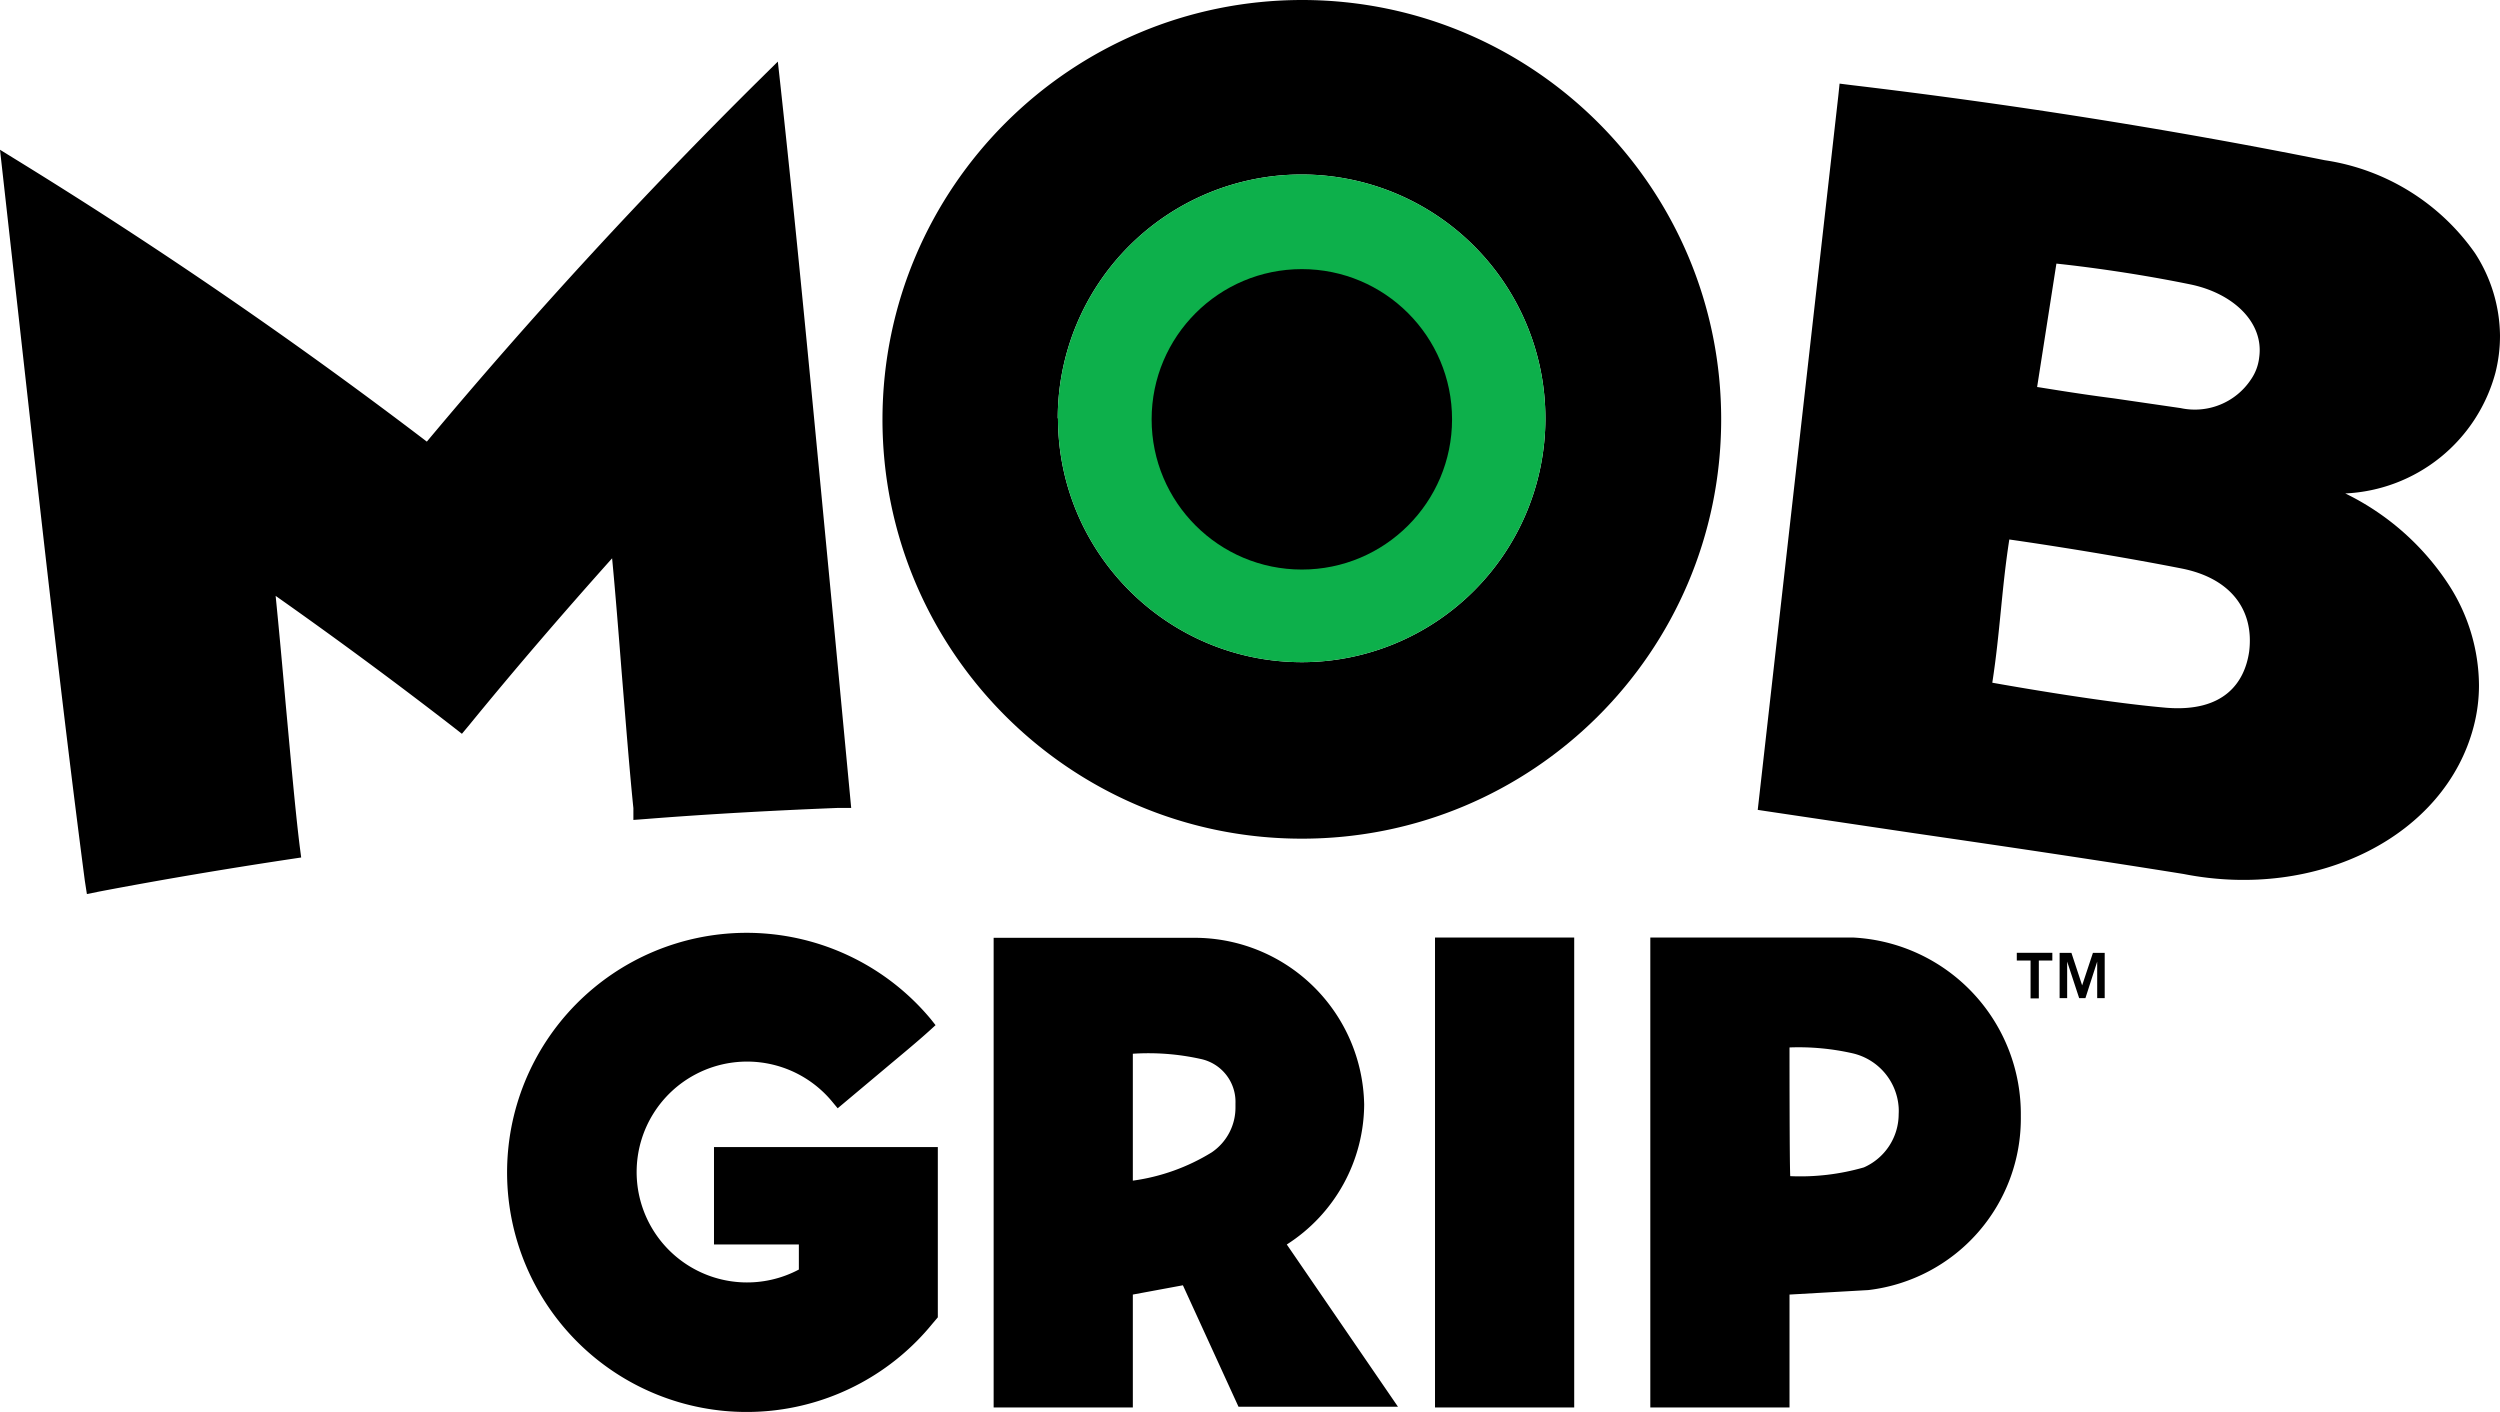
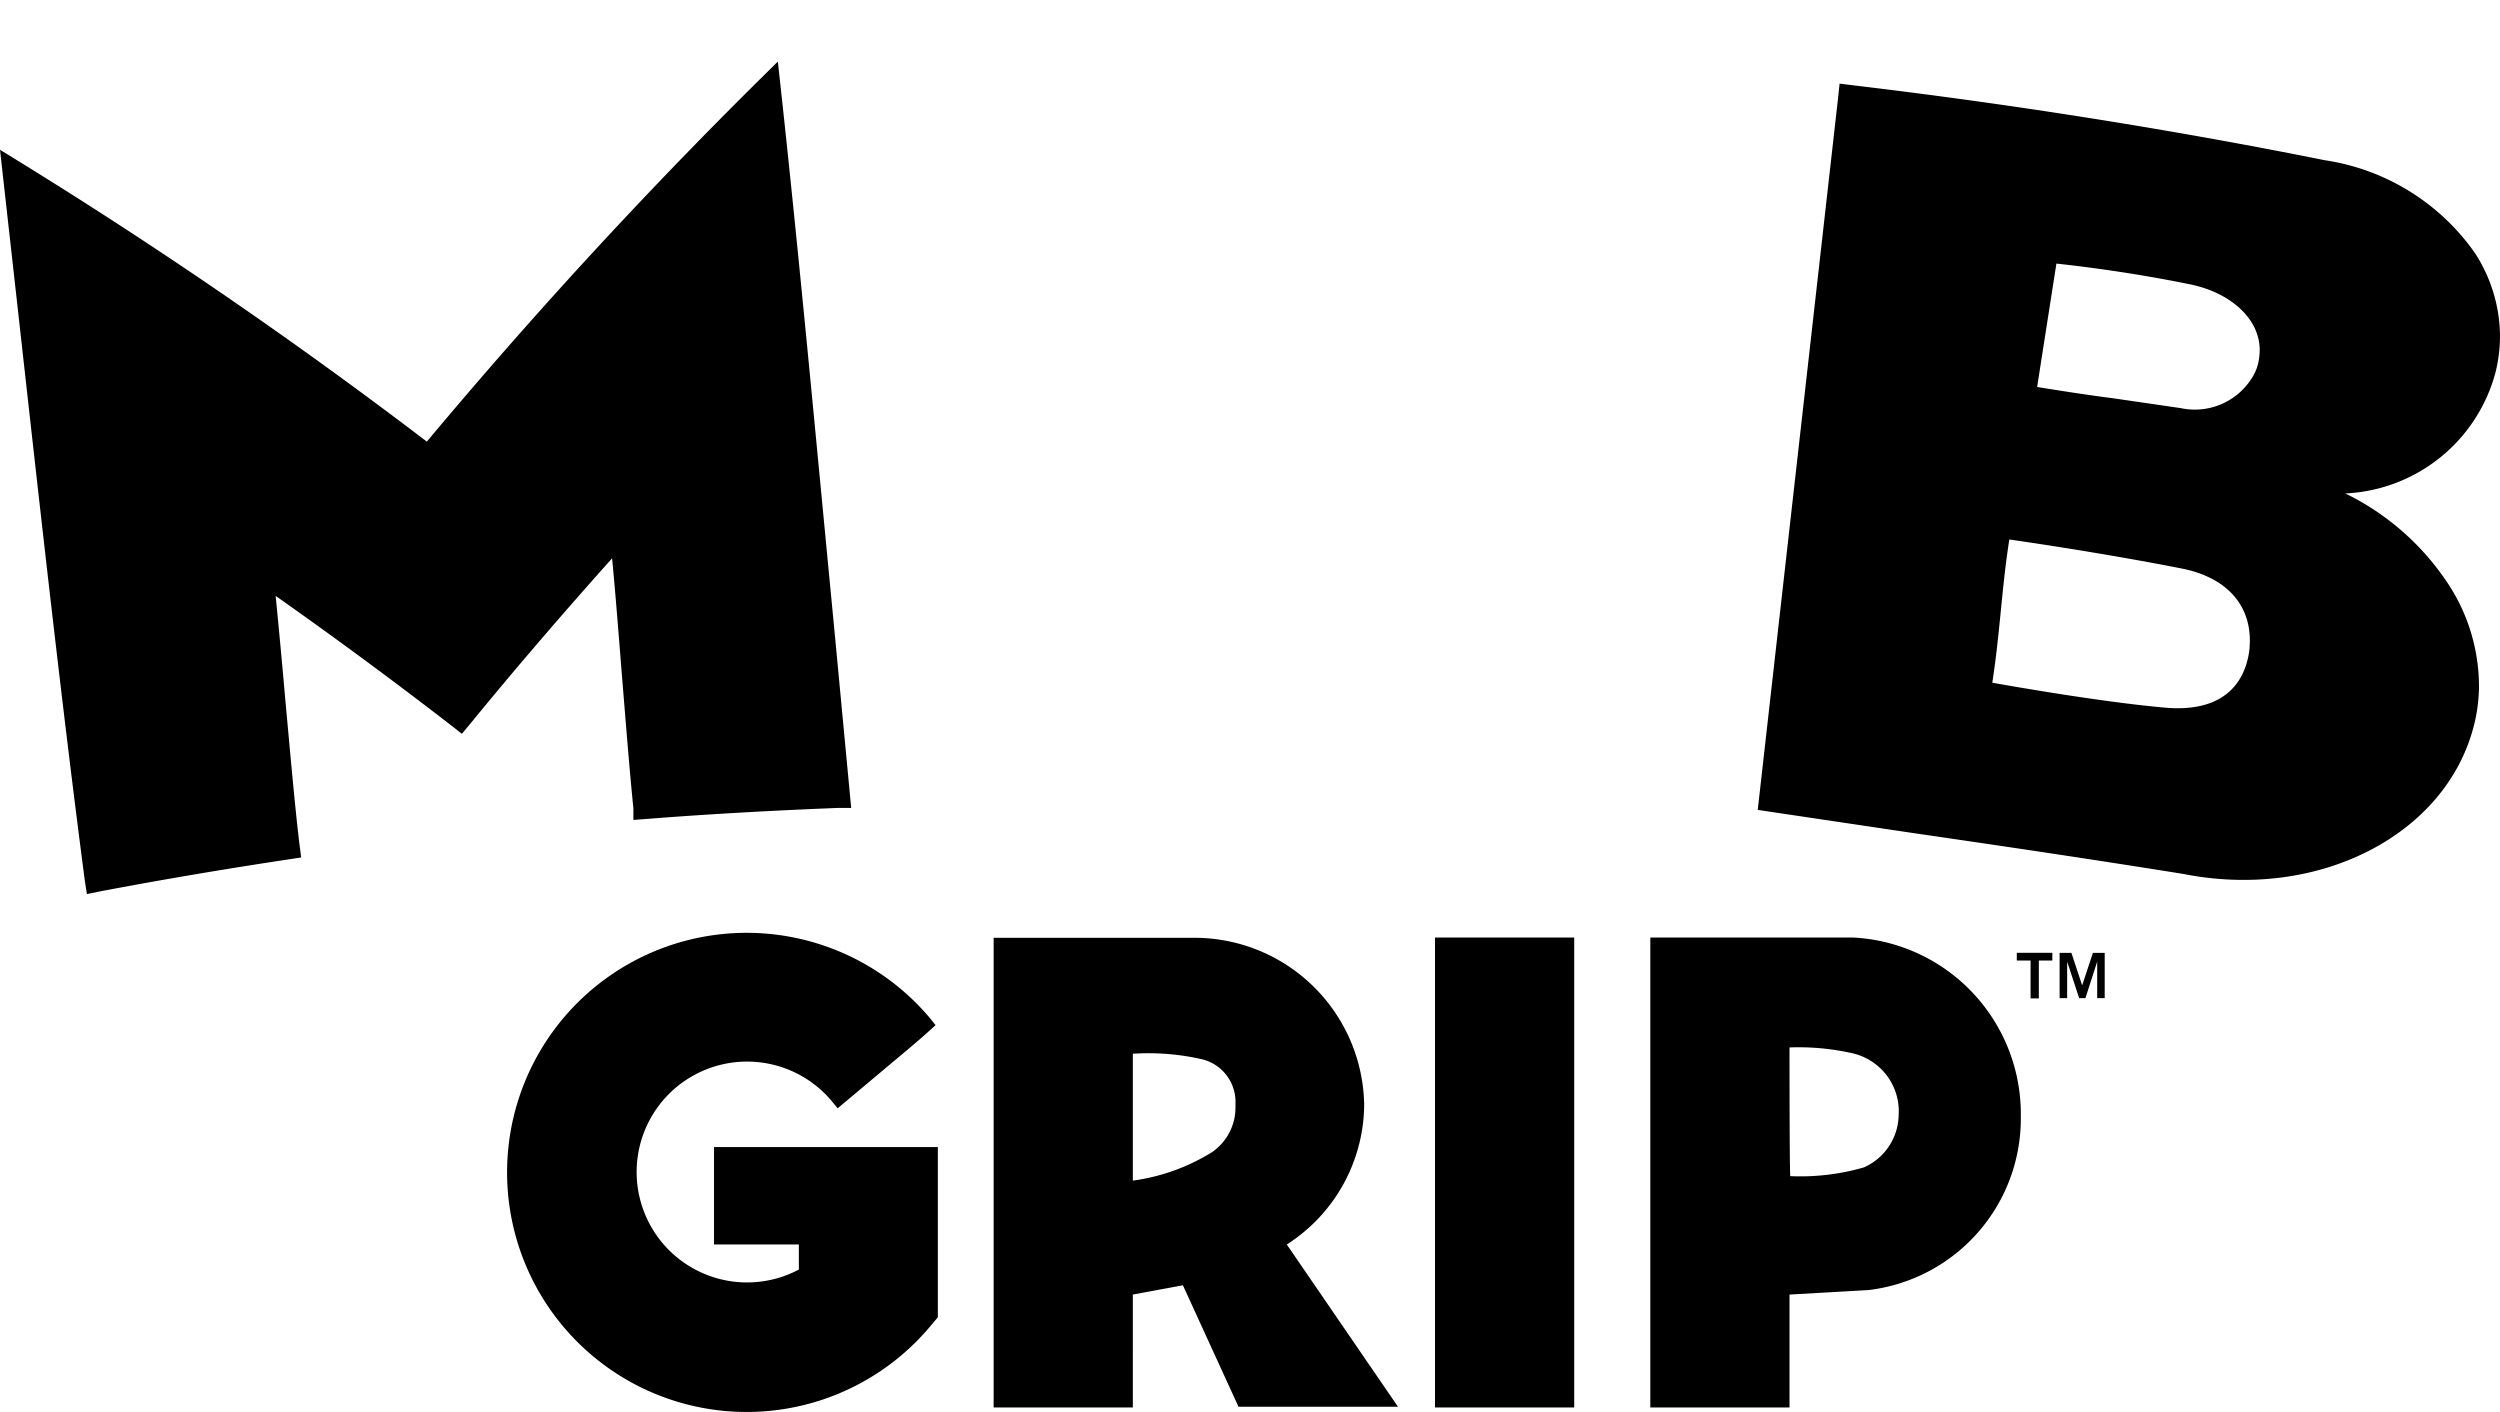
<svg xmlns="http://www.w3.org/2000/svg" viewBox="0 0 8622.6 4870.1">
-   <path d="M3043.7 1442.9c-1.9 798.7 644.1 1447.8 1442.9 1449.7 798.8 2 1447.9-644 1449.8-1442.8S5292.3 1.9 4493.5 0h-3.4c-797 1-1443.5 645.8-1446.4 1442.9zm604.5 0a841 841 0 11841 841c-464-1-839.7-377-840.2-841z" />
-   <path d="M3649 1442.9c.5 464 376.2 840 840.2 841a841 841 0 10-841-841z" fill="#0db04b" />
-   <circle cx="4490.1" cy="1446.3" r="518.1" />
  <path d="M4949.4 3233.7v1620.7h480.1V3233.7h-480.1zM2462.6 4292.3h292.7v86.4A380.8 380.8 0 012398 3706a380.8 380.8 0 01474 95.8l17.2 20.7 160.6-134.7c54.4-45.8 111.4-92.4 158-134.7l19-17.3-16.4-20.7a826.3 826.3 0 10-106.6 1163.7 826.3 826.3 0 00111.8-112.9l19-22.4v-587.2h-772v336zM4705 3807a585.4 585.4 0 00-574.2-572.4h-703.7v1619.8h480.1V4465l172.7-32 191.7 418.8h550l-383.4-559.5a576.8 576.8 0 00266.9-485.3zm-797.8-172.6a830.7 830.7 0 01234 18 151.1 151.1 0 01120 153v12.9a186.5 186.5 0 01-82 156.3 698.6 698.6 0 01-272 97.5v-436.9zM6394 3233.7h-702v1620.7h480.1V4465l272-15.5a595.8 595.8 0 00525.8-599.3 609.6 609.6 0 00-575.9-616.5zm-221.9 379a841.9 841.9 0 01216.7 20 205.5 205.5 0 01159.8 187.3 190.8 190.8 0 010 22.4 201.2 201.2 0 01-120 184 790 790 0 01-254 30.2c-2.5-45-2.5-400.7-2.5-443zM8607 1284.8a518 518 0 0015.6-127.7 531 531 0 00-86.3-284.1 771 771 0 00-518.1-320.4c-538-108-1087.1-194.3-1632-259l-41.4-5.2-4.3 41.4-278 2463.5 39.7 6 499 74.3c290.2 42.3 590.7 86.4 930 140.8 462.8 91.5 903.2-132.1 1000.8-509.5a560.4 560.4 0 0018.1-141.6 644.2 644.2 0 00-103.6-345.4 892.8 892.8 0 00-357.5-316 563 563 0 00518-417zm-849.6 962.8c-15.5 106.2-86.3 209.8-286.6 193.4-239.2-20.7-598.4-86.3-599.3-86.3 26.8-172.7 32-323 58.7-494 0 0 301.4 42.4 595 100.2 165.7 32.9 250.4 140 232.2 286.7zM7792 1233a165 165 0 01-28.5 76 232.3 232.3 0 01-242.7 98.5l-231.4-33.7c-135.5-17.3-263.3-39.7-263.3-38.9l66.5-425.7s218.4 21.6 462 71.7c146.7 30.2 254.6 130.4 237.4 252.1zM2692.3 298.8l-9.5-86.4-61.3 60.5a17976.4 17976.4 0 00-1149.3 1250.3 17265.2 17265.2 0 00-1399.7-962L0 516.5l65.6 587.1c72.6 650.2 146.8 1322 227.1 1935l7 45 43.1-8.7c217.6-41.4 438.6-78.6 656.2-111.4l39.8-6-5.2-39.7c-16.4-133.9-32-315.2-48.4-491.3-11.2-127.8-23.3-259-34.5-371.3 207.2 145.9 411.9 297 610.5 450.7l32 25 25.8-31c158-193.5 323.8-386 492.2-574.3 11.2 117.5 22.4 259 32.8 391.2 13.8 167.5 27.6 345.4 40.6 470.6v40.6l46.6-3.5c219.3-17.3 441.2-29.3 660.6-38h44l-60.4-639c-59.6-618.2-119.2-1264-183.1-1848.6zM7144.4 3286.4l37 112.2 37.2-112.2h40.6v156.3h-25.9v-126.1l-40.6 126h-21.6l-41.4-126v126h-26v-156.2zM6956 3313v-26.7h122.6v26.7h-46.6v130.4h-28.5v-130.4z" />
</svg>